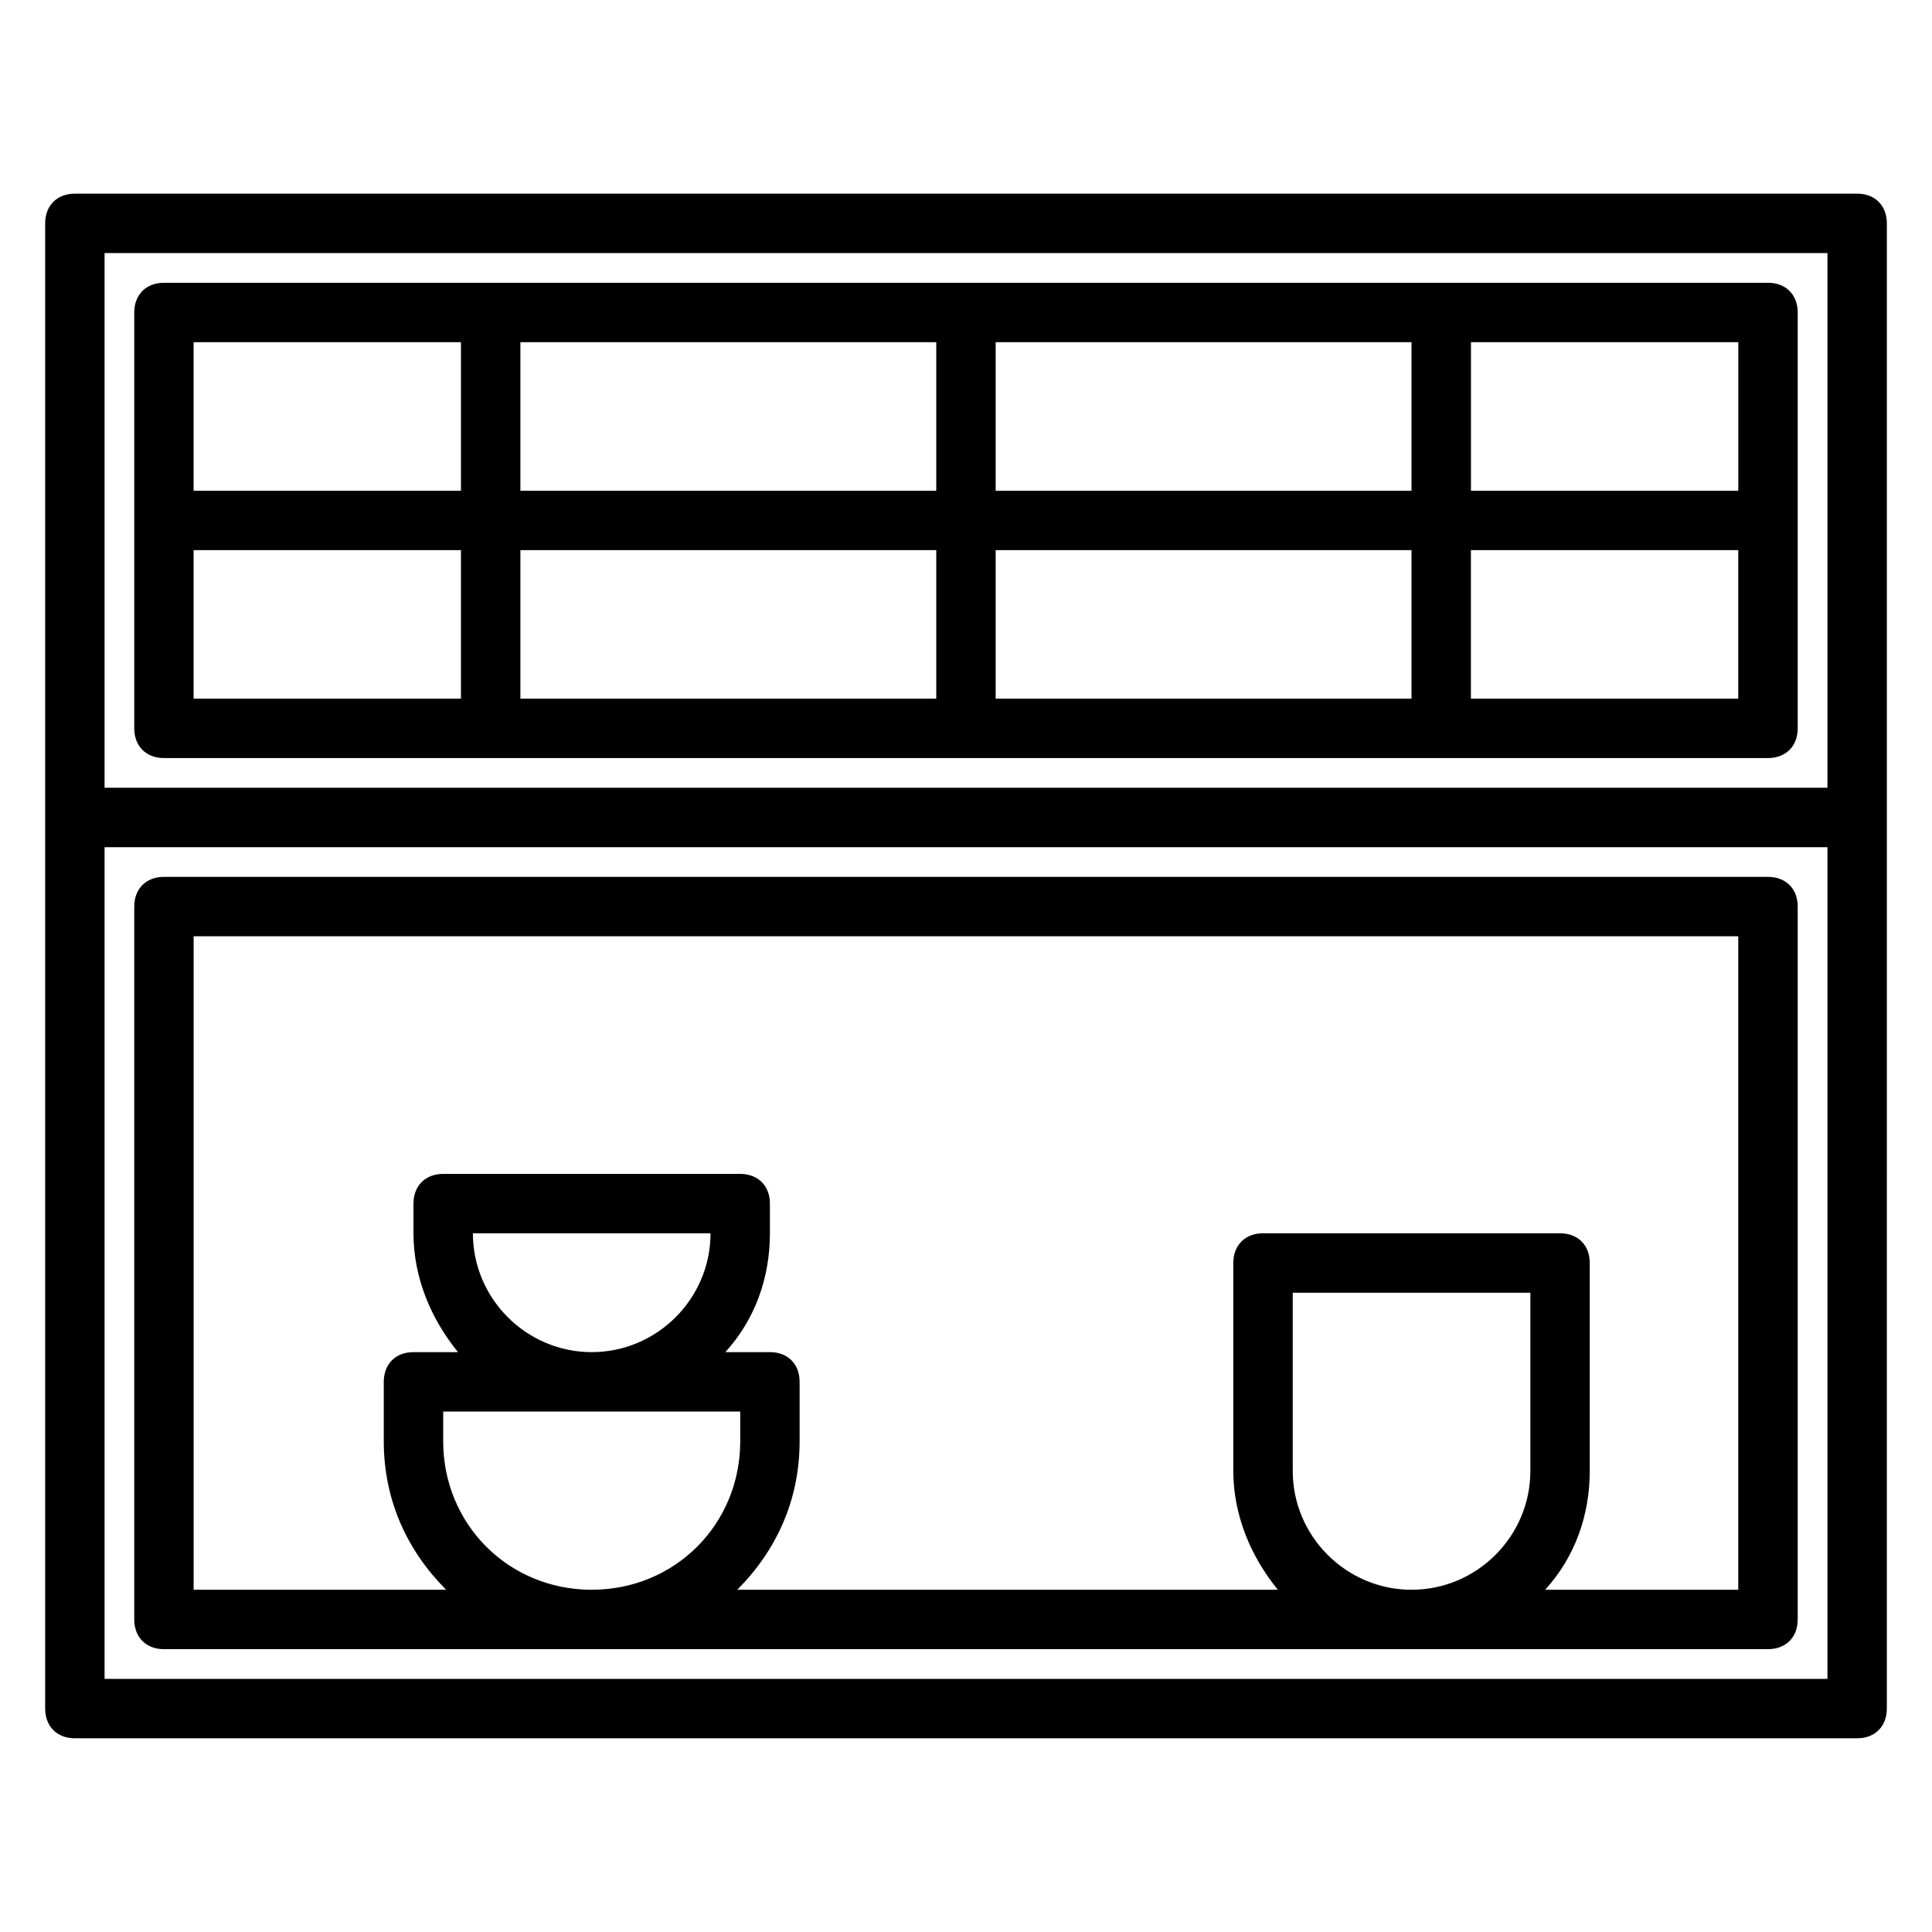
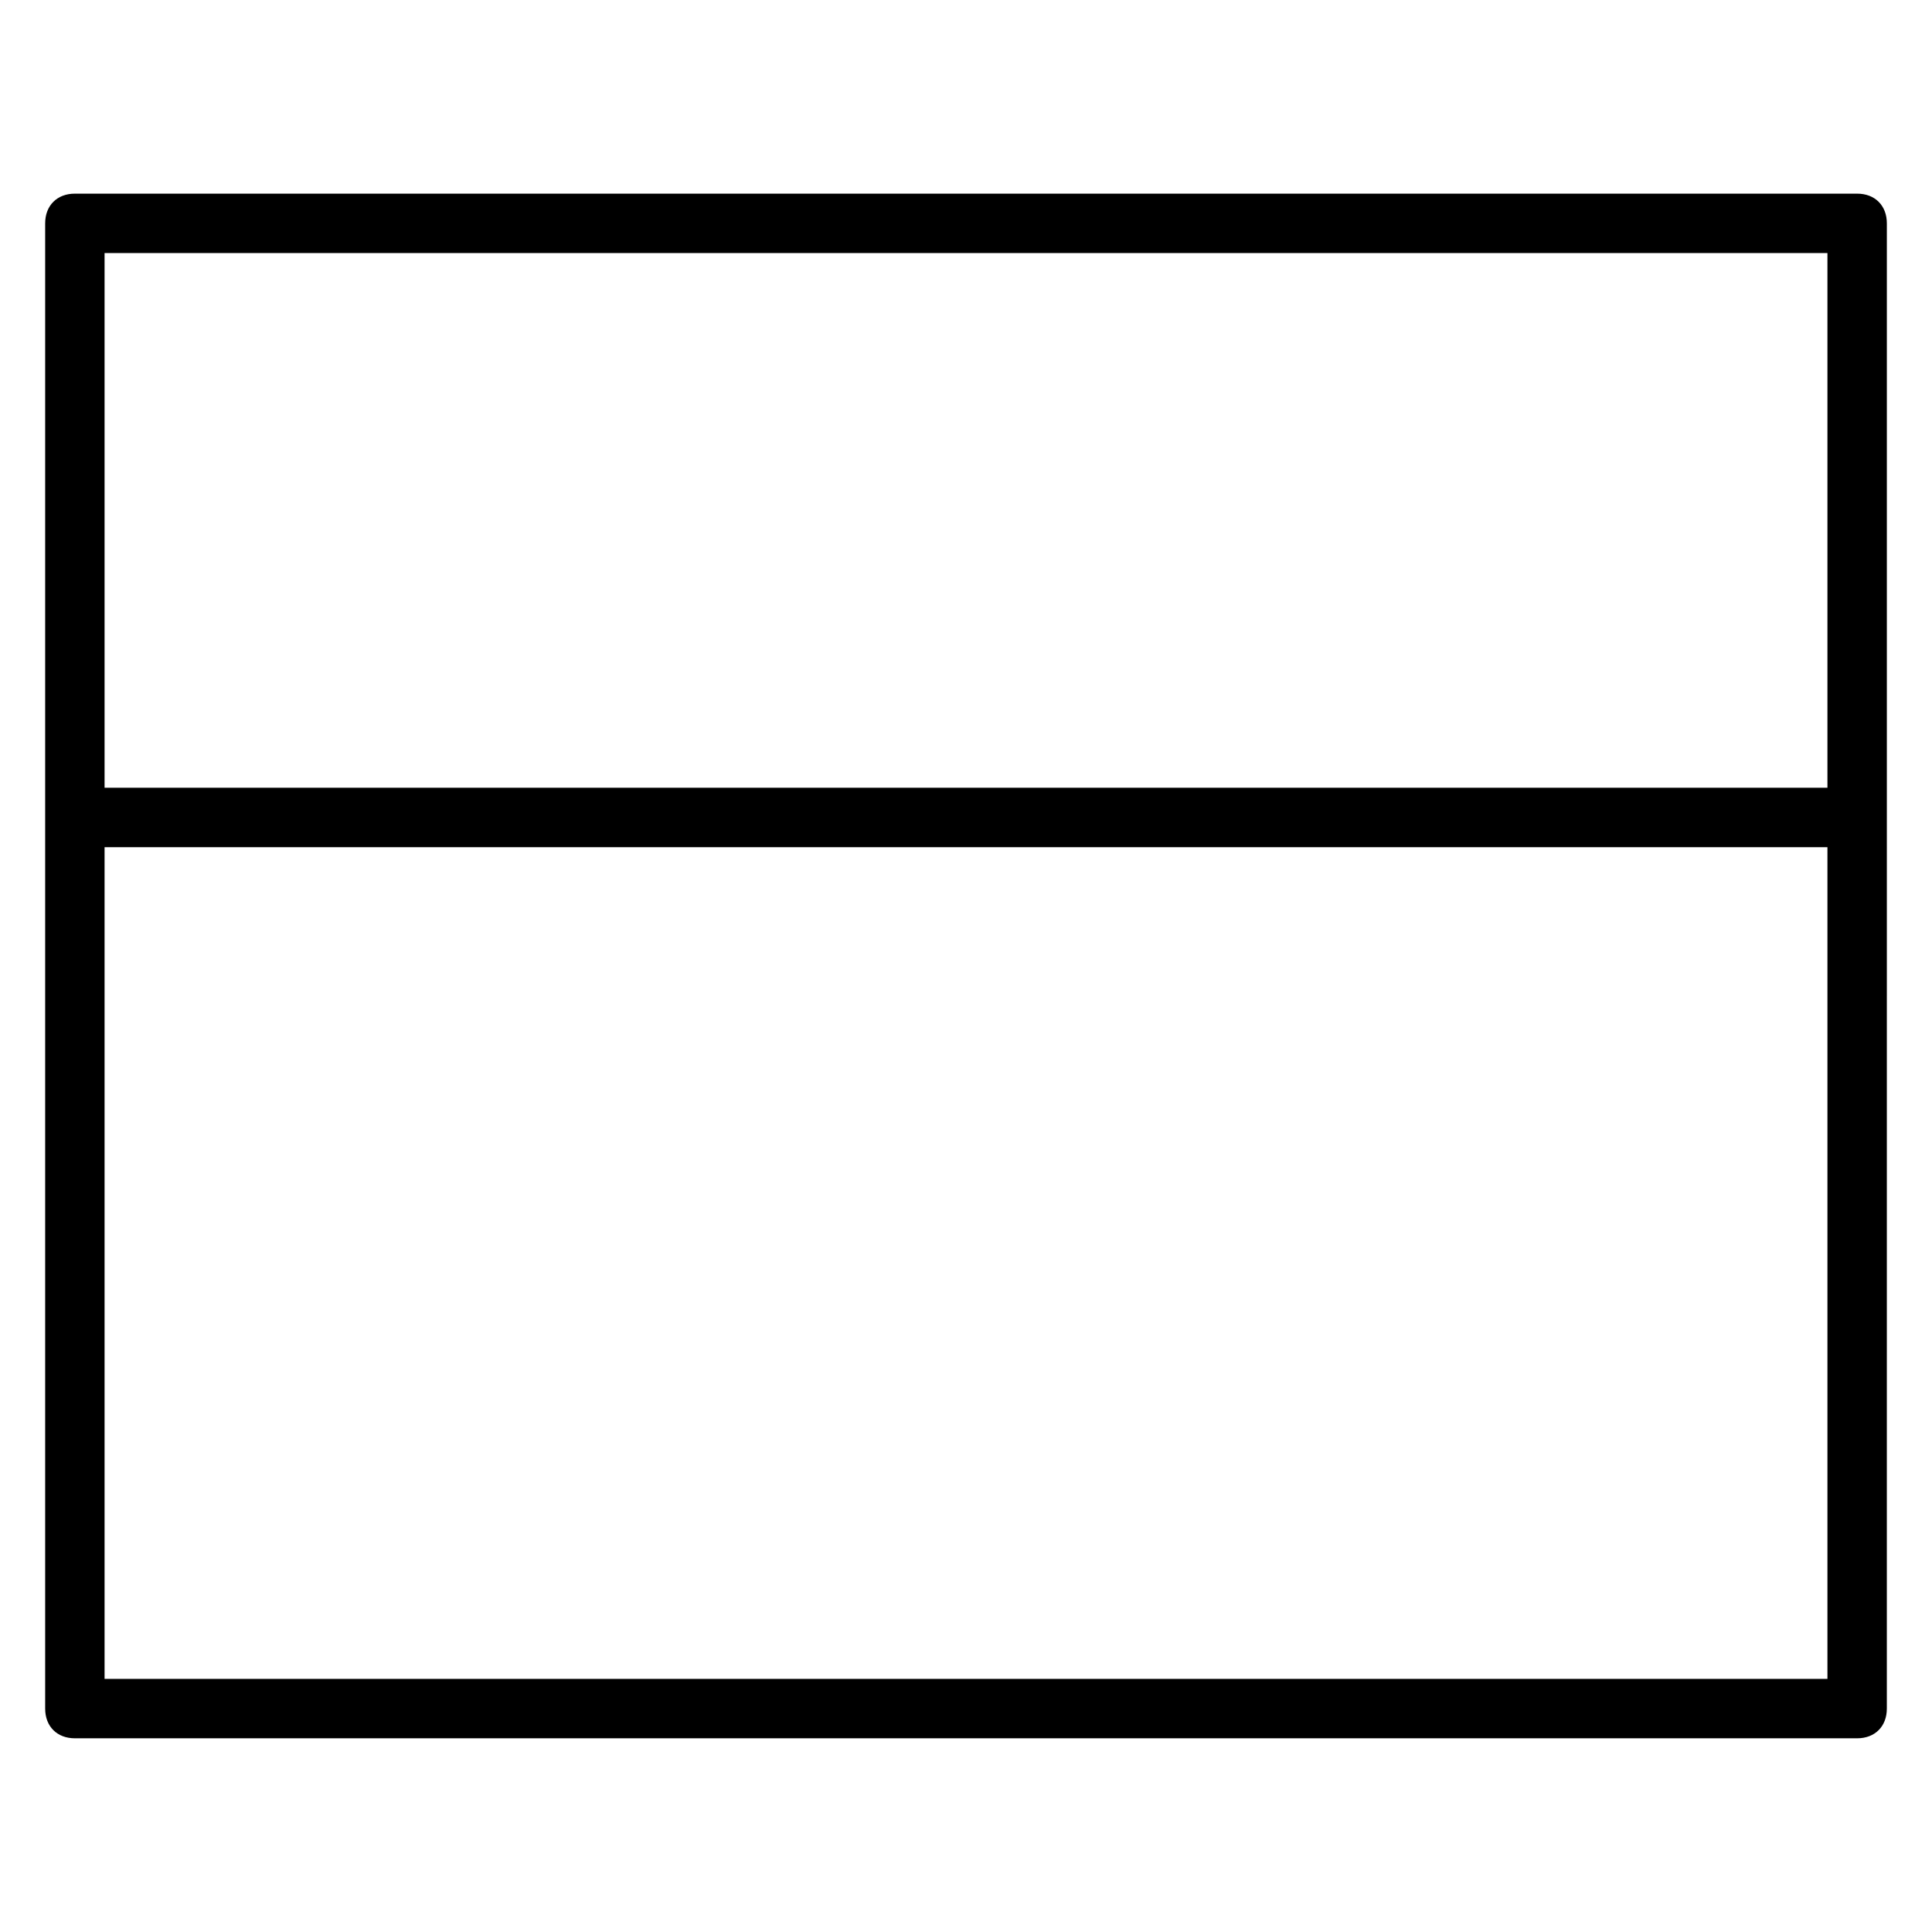
<svg xmlns="http://www.w3.org/2000/svg" fill="#000000" width="800px" height="800px" version="1.1" viewBox="144 144 512 512">
  <g>
    <path d="m636.16 195.32h-472.32c-4.723 0-7.871 3.152-7.871 7.875v393.6c0 4.723 3.148 7.871 7.871 7.871h472.32c4.723 0 7.871-3.148 7.871-7.871l0.004-236.16v-157.44c0-4.723-3.148-7.875-7.871-7.875zm-464.45 15.746h456.58v141.7h-456.58zm456.58 377.86h-456.58v-220.41h456.58z" />
-     <path d="m612.54 218.94h-425.09c-4.723 0-7.871 3.148-7.871 7.871v110.21c0 4.723 3.148 7.871 7.871 7.871h425.09c4.723 0 7.871-3.148 7.871-7.871v-110.21c0-4.723-3.148-7.871-7.871-7.871zm-7.871 55.105h-70.848v-39.359h70.848zm-212.55 15.742v39.359h-110.21v-39.359zm-110.21-15.742v-39.359h110.21v39.359zm125.95 15.742h110.21v39.359h-110.21zm0-15.742v-39.359h110.21v39.359zm-141.7-39.359v39.359h-70.852v-39.359zm-70.852 55.102h70.848v39.359h-70.848zm338.5 39.359v-39.359h70.848v39.359z" />
-     <path d="m187.45 581.05h425.09c4.723 0 7.871-3.148 7.871-7.871v-188.93c0-4.723-3.148-7.871-7.871-7.871h-425.09c-4.723 0-7.871 3.148-7.871 7.871v188.93c0 4.723 3.148 7.871 7.871 7.871zm81.871-110.21h62.977c0 17.32-14.168 31.488-31.488 31.488s-31.488-14.172-31.488-31.488zm70.848 47.23v7.871c0 22.043-17.32 39.359-39.359 39.359-22.043 0-39.359-17.32-39.359-39.359v-7.871zm146.42 15.746v-47.23h62.977v47.23c0 17.32-14.168 31.488-31.488 31.488-17.316 0-31.488-14.172-31.488-31.488zm-291.27-141.7h409.34v173.18h-51.168c7.871-8.66 11.809-19.68 11.809-31.488v-55.105c0-4.723-3.148-7.871-7.871-7.871l-78.719 0.004c-4.723 0-7.871 3.148-7.871 7.871v55.105c0 11.809 4.723 22.828 11.809 31.488h-143.27c10.234-10.234 16.531-23.617 16.531-39.359v-15.742c0-4.723-3.148-7.871-7.871-7.871h-11.809c7.871-8.66 11.809-19.68 11.809-31.488v-7.871c0-4.723-3.148-7.871-7.871-7.871h-78.719c-4.723 0-7.871 3.148-7.871 7.871v7.871c0 11.809 4.723 22.828 11.809 31.488h-11.809c-4.723 0-7.871 3.148-7.871 7.871v15.742c0 15.742 6.297 29.125 16.531 39.359h-66.918z" />
  </g>
</svg>